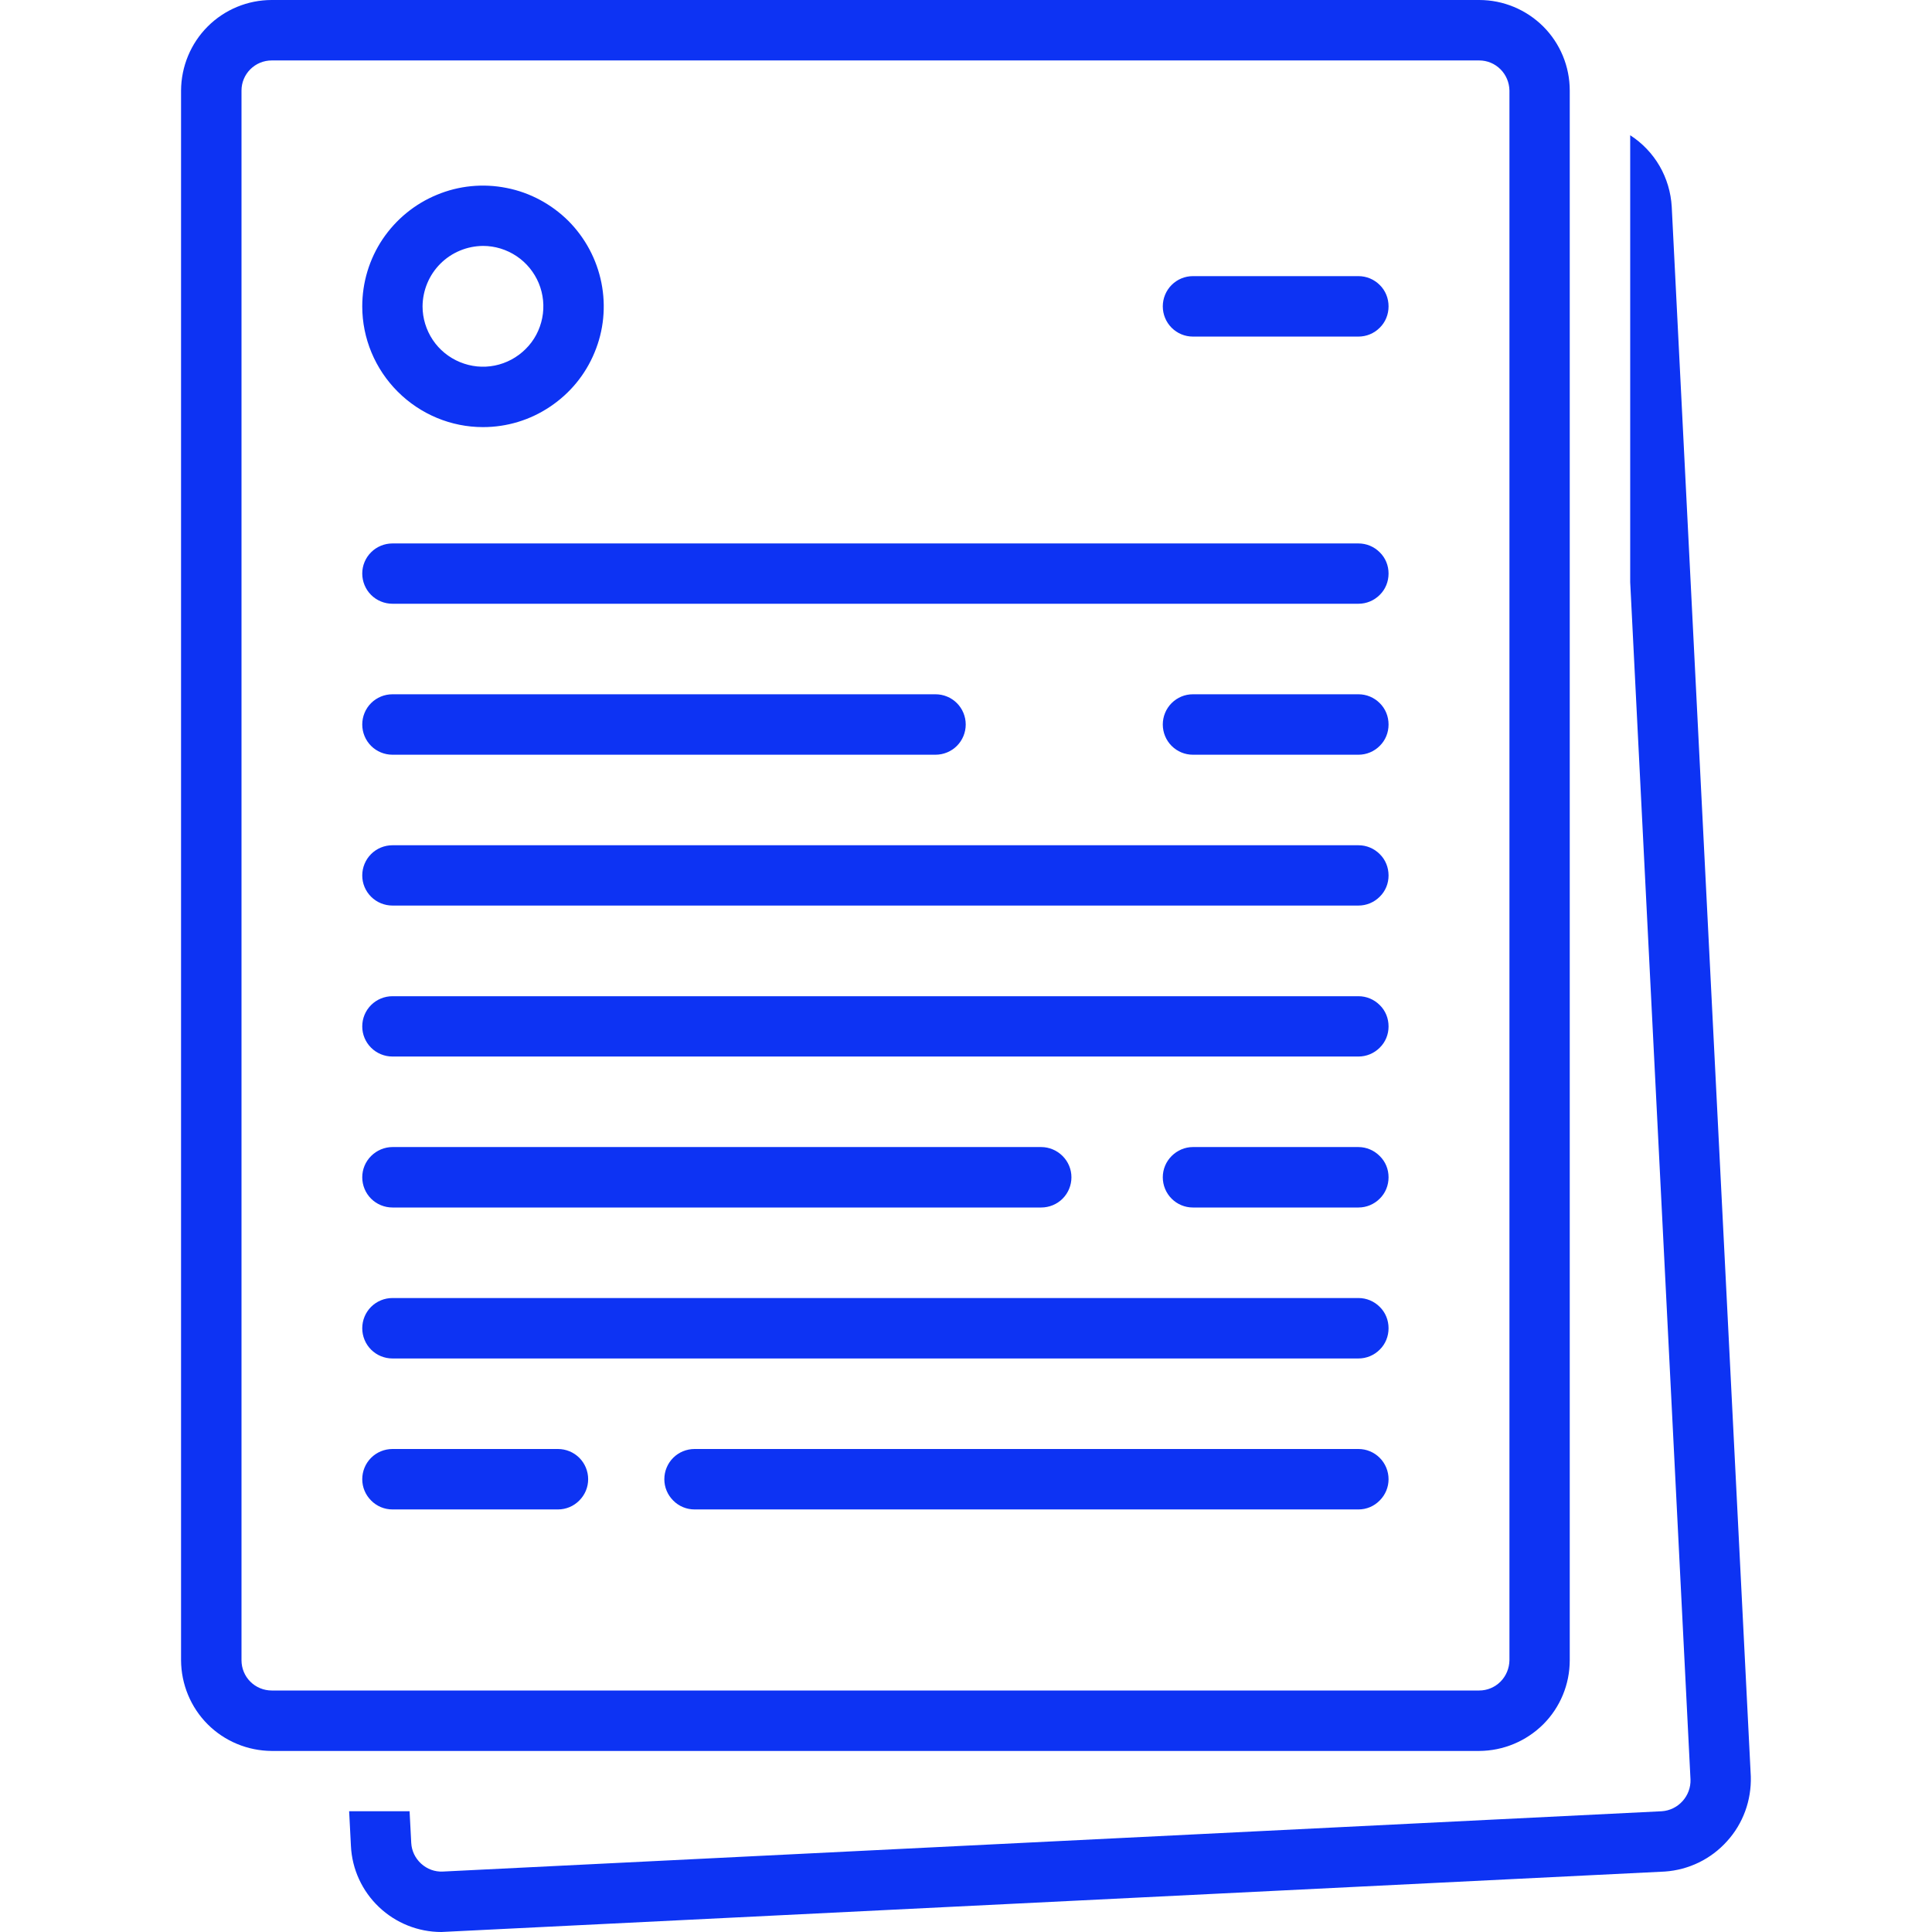
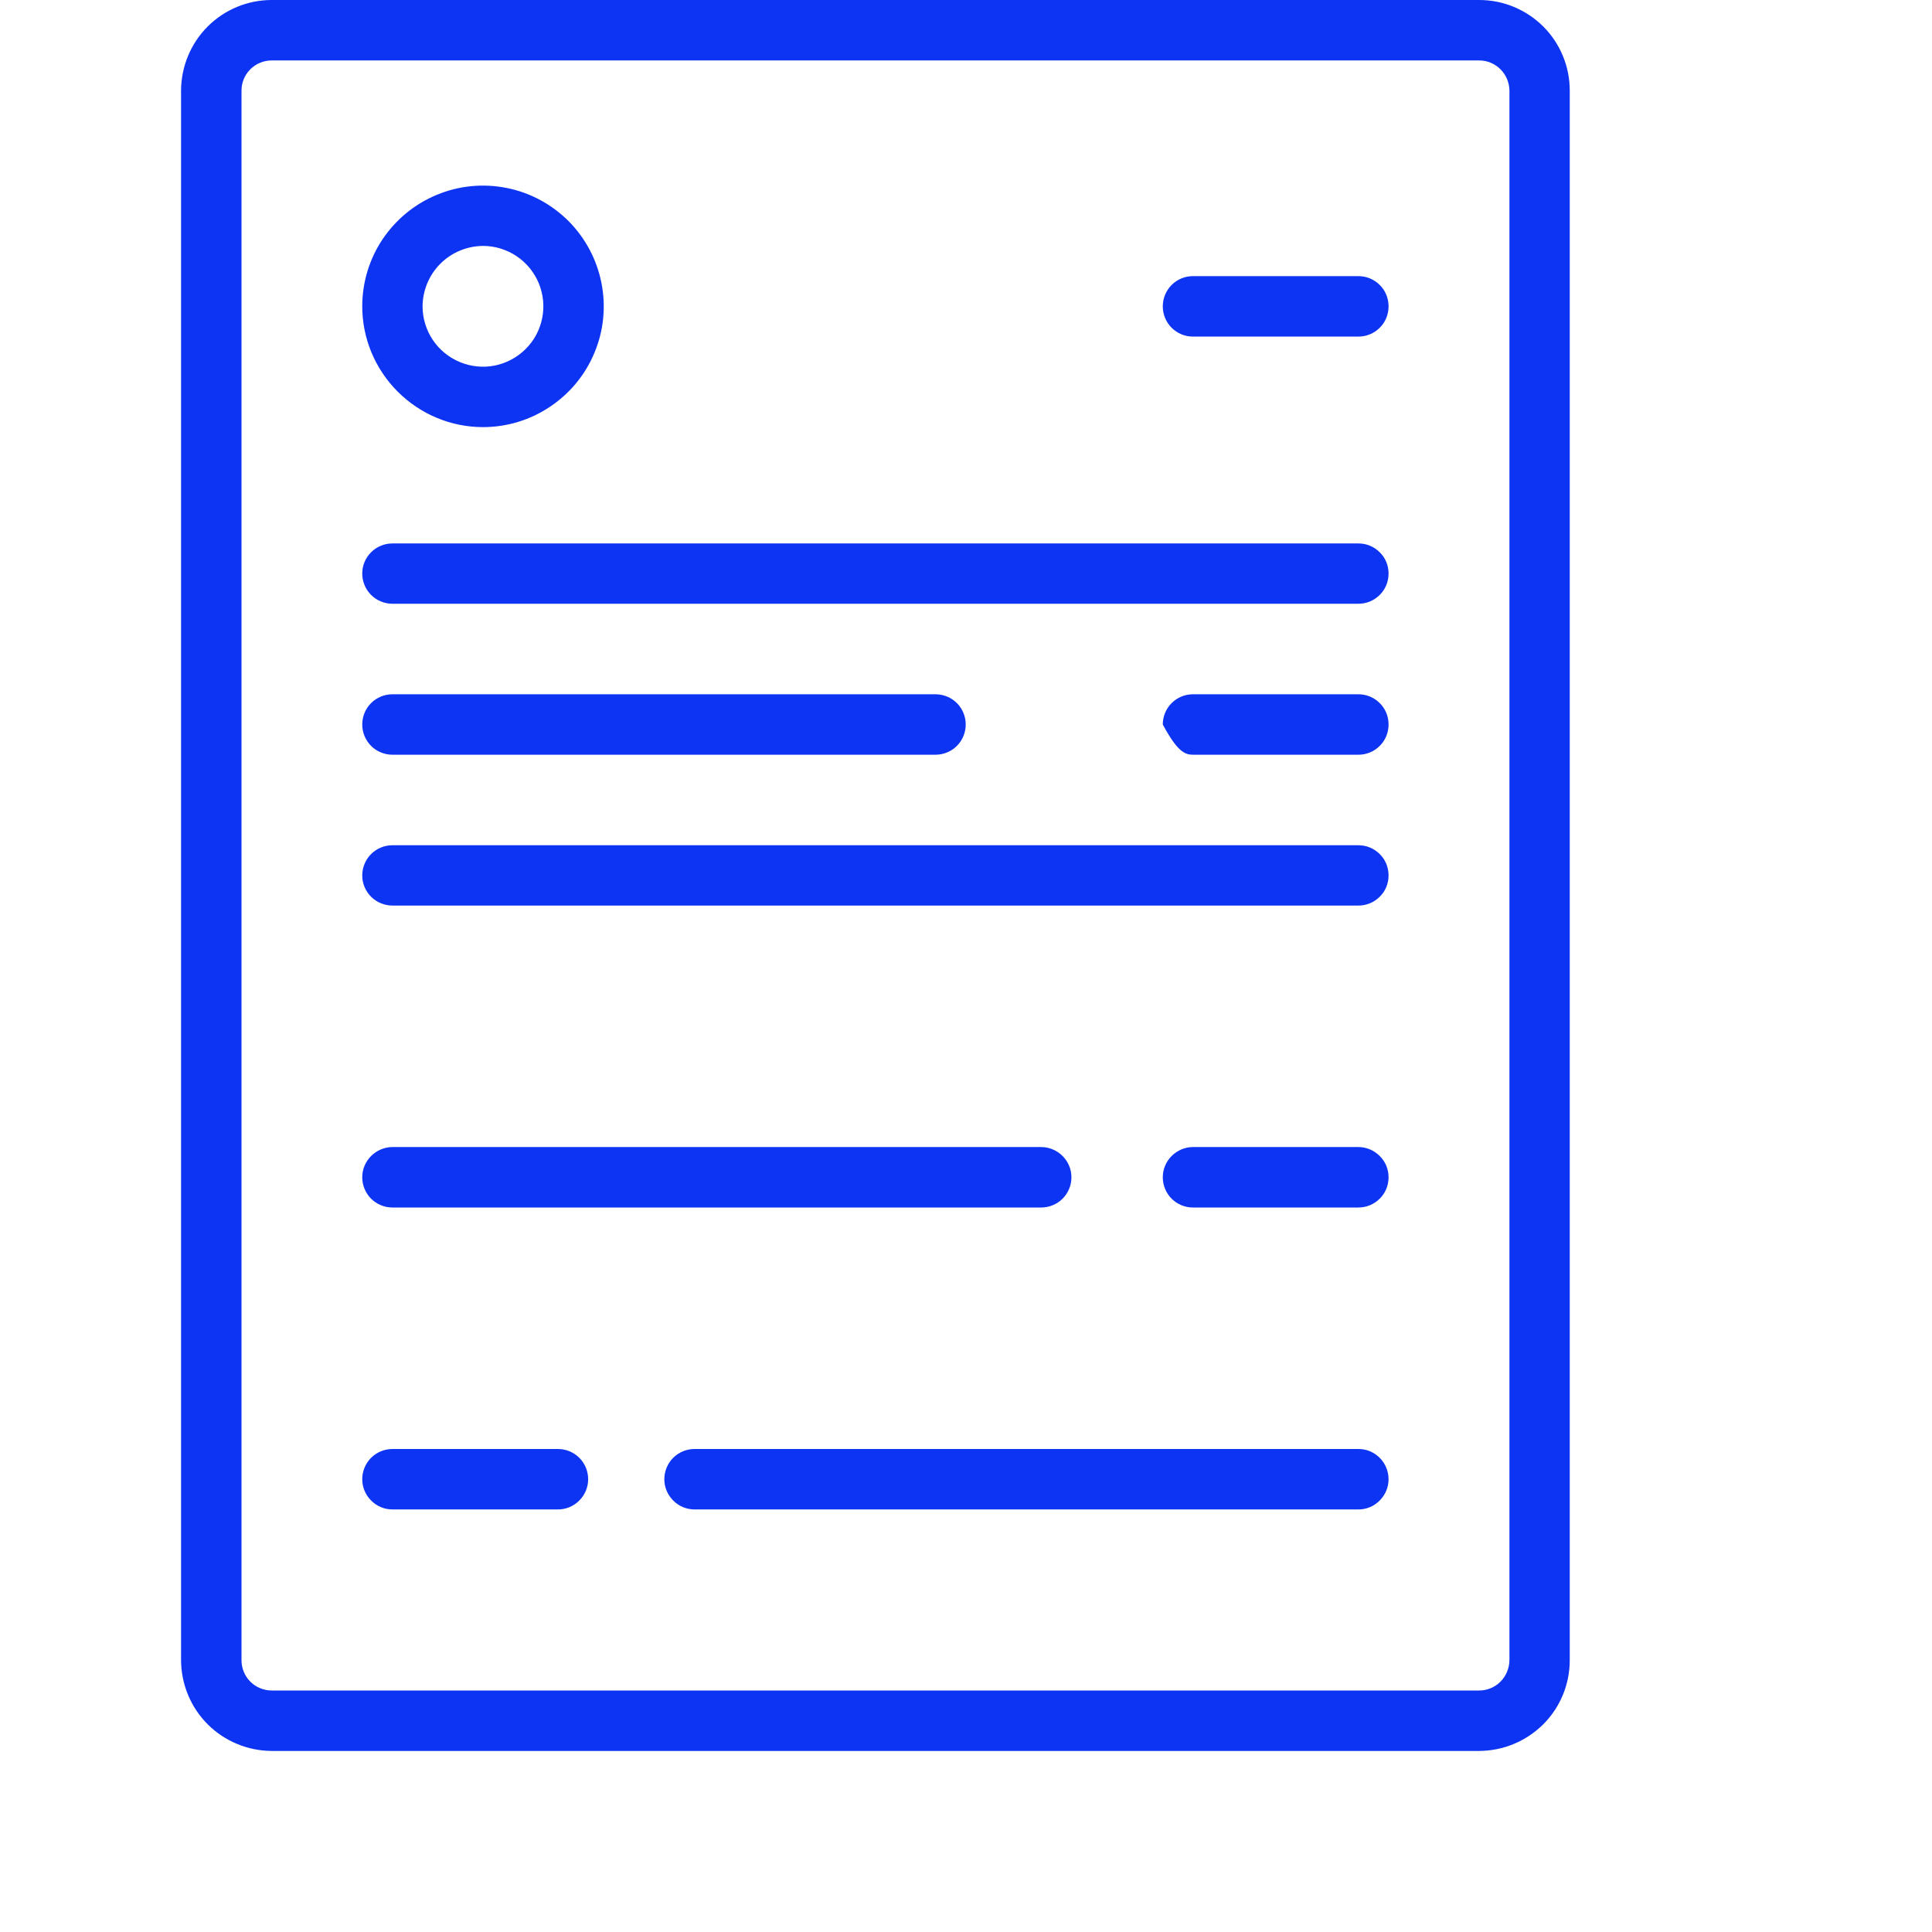
<svg xmlns="http://www.w3.org/2000/svg" width="14" height="14" viewBox="0 0 14 14" fill="none">
  <g clip-path="url(#clip0_97_43)">
-     <path d="M12.687 12.873L12.114 1.498C12.108 1.394 12.078 1.293 12.026 1.203C11.973 1.112 11.9 1.036 11.813 0.98V4.218L12.25 12.895C12.252 12.953 12.231 13.009 12.192 13.052C12.153 13.095 12.1 13.121 12.042 13.125L3.209 13.562C3.151 13.565 3.095 13.544 3.052 13.505C3.009 13.466 2.983 13.412 2.98 13.355L2.968 13.125H2.53L2.543 13.377C2.551 13.545 2.624 13.703 2.746 13.819C2.868 13.935 3.03 14 3.198 14C3.209 14 12.054 13.562 12.064 13.562C12.237 13.55 12.398 13.472 12.514 13.343C12.631 13.215 12.692 13.046 12.687 12.873Z" fill="#0D33F3" />
    <path d="M11.375 12.031V0.656C11.375 0.482 11.306 0.315 11.183 0.192C11.059 0.069 10.893 0 10.719 0L1.969 0C1.795 0 1.628 0.069 1.505 0.192C1.382 0.315 1.313 0.482 1.312 0.656V12.031C1.313 12.205 1.382 12.372 1.505 12.495C1.628 12.618 1.795 12.687 1.969 12.688H10.719C10.893 12.687 11.059 12.618 11.183 12.495C11.306 12.372 11.375 12.205 11.375 12.031ZM1.75 12.031V0.656C1.75 0.598 1.773 0.543 1.814 0.502C1.855 0.461 1.911 0.438 1.969 0.438H10.719C10.777 0.438 10.832 0.461 10.873 0.502C10.914 0.543 10.937 0.598 10.938 0.656V12.031C10.937 12.089 10.914 12.145 10.873 12.186C10.832 12.227 10.777 12.25 10.719 12.25H1.969C1.911 12.25 1.855 12.227 1.814 12.186C1.773 12.145 1.75 12.089 1.75 12.031Z" fill="#0D33F3" />
    <path d="M9.844 3.938H2.844C2.786 3.938 2.73 3.961 2.689 4.002C2.648 4.043 2.625 4.098 2.625 4.156C2.625 4.214 2.648 4.27 2.689 4.311C2.73 4.352 2.786 4.375 2.844 4.375H9.844C9.902 4.375 9.957 4.352 9.998 4.311C10.04 4.27 10.062 4.214 10.062 4.156C10.062 4.098 10.04 4.043 9.998 4.002C9.957 3.961 9.902 3.938 9.844 3.938Z" fill="#0D33F3" />
    <path d="M2.844 5.469H6.779C6.837 5.469 6.893 5.446 6.934 5.405C6.975 5.364 6.998 5.308 6.998 5.25C6.998 5.192 6.975 5.136 6.934 5.095C6.893 5.054 6.837 5.031 6.779 5.031H2.844C2.786 5.031 2.73 5.054 2.689 5.095C2.648 5.136 2.625 5.192 2.625 5.25C2.625 5.308 2.648 5.364 2.689 5.405C2.73 5.446 2.786 5.469 2.844 5.469Z" fill="#0D33F3" />
    <path d="M9.844 6.125H2.844C2.786 6.125 2.73 6.148 2.689 6.189C2.648 6.23 2.625 6.286 2.625 6.344C2.625 6.402 2.648 6.457 2.689 6.498C2.73 6.539 2.786 6.562 2.844 6.562H9.844C9.902 6.562 9.957 6.539 9.998 6.498C10.04 6.457 10.062 6.402 10.062 6.344C10.062 6.286 10.04 6.23 9.998 6.189C9.957 6.148 9.902 6.125 9.844 6.125Z" fill="#0D33F3" />
-     <path d="M9.844 7.219H2.844C2.786 7.219 2.73 7.242 2.689 7.283C2.648 7.324 2.625 7.379 2.625 7.438C2.625 7.496 2.648 7.551 2.689 7.592C2.73 7.633 2.786 7.656 2.844 7.656H9.844C9.902 7.656 9.957 7.633 9.998 7.592C10.04 7.551 10.062 7.496 10.062 7.438C10.062 7.379 10.04 7.324 9.998 7.283C9.957 7.242 9.902 7.219 9.844 7.219Z" fill="#0D33F3" />
    <path d="M2.844 8.75H7.545C7.603 8.75 7.659 8.727 7.7 8.686C7.741 8.645 7.764 8.589 7.764 8.531C7.764 8.473 7.741 8.418 7.7 8.377C7.659 8.336 7.603 8.312 7.545 8.312H2.844C2.786 8.312 2.73 8.336 2.689 8.377C2.648 8.418 2.625 8.473 2.625 8.531C2.625 8.589 2.648 8.645 2.689 8.686C2.73 8.727 2.786 8.75 2.844 8.75Z" fill="#0D33F3" />
    <path d="M9.844 8.312H8.644C8.586 8.312 8.531 8.336 8.49 8.377C8.449 8.418 8.426 8.473 8.426 8.531C8.426 8.589 8.449 8.645 8.49 8.686C8.531 8.727 8.586 8.75 8.644 8.75H9.844C9.902 8.75 9.957 8.727 9.998 8.686C10.04 8.645 10.062 8.589 10.062 8.531C10.062 8.473 10.04 8.418 9.998 8.377C9.957 8.336 9.902 8.312 9.844 8.312Z" fill="#0D33F3" />
    <path d="M4.043 10.5H2.844C2.786 10.5 2.73 10.523 2.689 10.564C2.648 10.605 2.625 10.661 2.625 10.719C2.625 10.777 2.648 10.832 2.689 10.873C2.73 10.915 2.786 10.938 2.844 10.938H4.043C4.101 10.938 4.157 10.915 4.198 10.873C4.239 10.832 4.262 10.777 4.262 10.719C4.262 10.661 4.239 10.605 4.198 10.564C4.157 10.523 4.101 10.5 4.043 10.5Z" fill="#0D33F3" />
-     <path d="M9.844 5.031H8.644C8.586 5.031 8.531 5.054 8.49 5.095C8.449 5.136 8.426 5.192 8.426 5.25C8.426 5.308 8.449 5.364 8.49 5.405C8.531 5.446 8.586 5.469 8.644 5.469H9.844C9.902 5.469 9.957 5.446 9.998 5.405C10.04 5.364 10.062 5.308 10.062 5.25C10.062 5.192 10.04 5.136 9.998 5.095C9.957 5.054 9.902 5.031 9.844 5.031Z" fill="#0D33F3" />
+     <path d="M9.844 5.031H8.644C8.586 5.031 8.531 5.054 8.49 5.095C8.449 5.136 8.426 5.192 8.426 5.25C8.531 5.446 8.586 5.469 8.644 5.469H9.844C9.902 5.469 9.957 5.446 9.998 5.405C10.04 5.364 10.062 5.308 10.062 5.25C10.062 5.192 10.04 5.136 9.998 5.095C9.957 5.054 9.902 5.031 9.844 5.031Z" fill="#0D33F3" />
    <path d="M9.844 2.001H8.644C8.586 2.001 8.531 2.024 8.49 2.065C8.449 2.106 8.426 2.162 8.426 2.22C8.426 2.278 8.449 2.334 8.49 2.375C8.531 2.416 8.586 2.439 8.644 2.439H9.844C9.902 2.439 9.957 2.416 9.998 2.375C10.04 2.334 10.062 2.278 10.062 2.22C10.062 2.162 10.04 2.106 9.998 2.065C9.957 2.024 9.902 2.001 9.844 2.001Z" fill="#0D33F3" />
-     <path d="M9.844 9.406H2.844C2.786 9.406 2.73 9.429 2.689 9.47C2.648 9.511 2.625 9.567 2.625 9.625C2.625 9.683 2.648 9.739 2.689 9.78C2.73 9.821 2.786 9.844 2.844 9.844H9.844C9.902 9.844 9.957 9.821 9.998 9.78C10.04 9.739 10.062 9.683 10.062 9.625C10.062 9.567 10.04 9.511 9.998 9.47C9.957 9.429 9.902 9.406 9.844 9.406Z" fill="#0D33F3" />
    <path d="M9.844 10.5H5.033C4.975 10.5 4.919 10.523 4.878 10.564C4.837 10.605 4.814 10.661 4.814 10.719C4.814 10.777 4.837 10.832 4.878 10.873C4.919 10.915 4.975 10.938 5.033 10.938H9.844C9.902 10.938 9.957 10.915 9.998 10.873C10.039 10.832 10.062 10.777 10.062 10.719C10.062 10.661 10.039 10.605 9.998 10.564C9.957 10.523 9.902 10.5 9.844 10.5Z" fill="#0D33F3" />
    <path d="M3.5 3.095C3.673 3.095 3.842 3.044 3.986 2.947C4.13 2.851 4.242 2.715 4.308 2.555C4.375 2.395 4.392 2.219 4.358 2.049C4.324 1.879 4.241 1.724 4.119 1.601C3.996 1.479 3.84 1.395 3.671 1.362C3.501 1.328 3.325 1.345 3.165 1.412C3.005 1.478 2.869 1.59 2.772 1.734C2.676 1.878 2.625 2.047 2.625 2.22C2.625 2.452 2.718 2.674 2.882 2.838C3.046 3.002 3.268 3.095 3.5 3.095ZM3.5 1.782C3.587 1.782 3.671 1.808 3.743 1.856C3.815 1.904 3.871 1.973 3.904 2.052C3.937 2.132 3.946 2.22 3.929 2.305C3.912 2.39 3.871 2.468 3.809 2.529C3.748 2.59 3.67 2.632 3.585 2.649C3.5 2.666 3.413 2.657 3.333 2.624C3.253 2.591 3.184 2.535 3.136 2.463C3.088 2.391 3.062 2.306 3.062 2.22C3.063 2.104 3.109 1.993 3.191 1.911C3.273 1.829 3.384 1.783 3.5 1.782Z" fill="#0D33F3" />
  </g>
  <defs>
    <clipPath id="clip0_97_43">
      <rect width="14" height="14" fill="white" />
    </clipPath>
  </defs>
</svg>